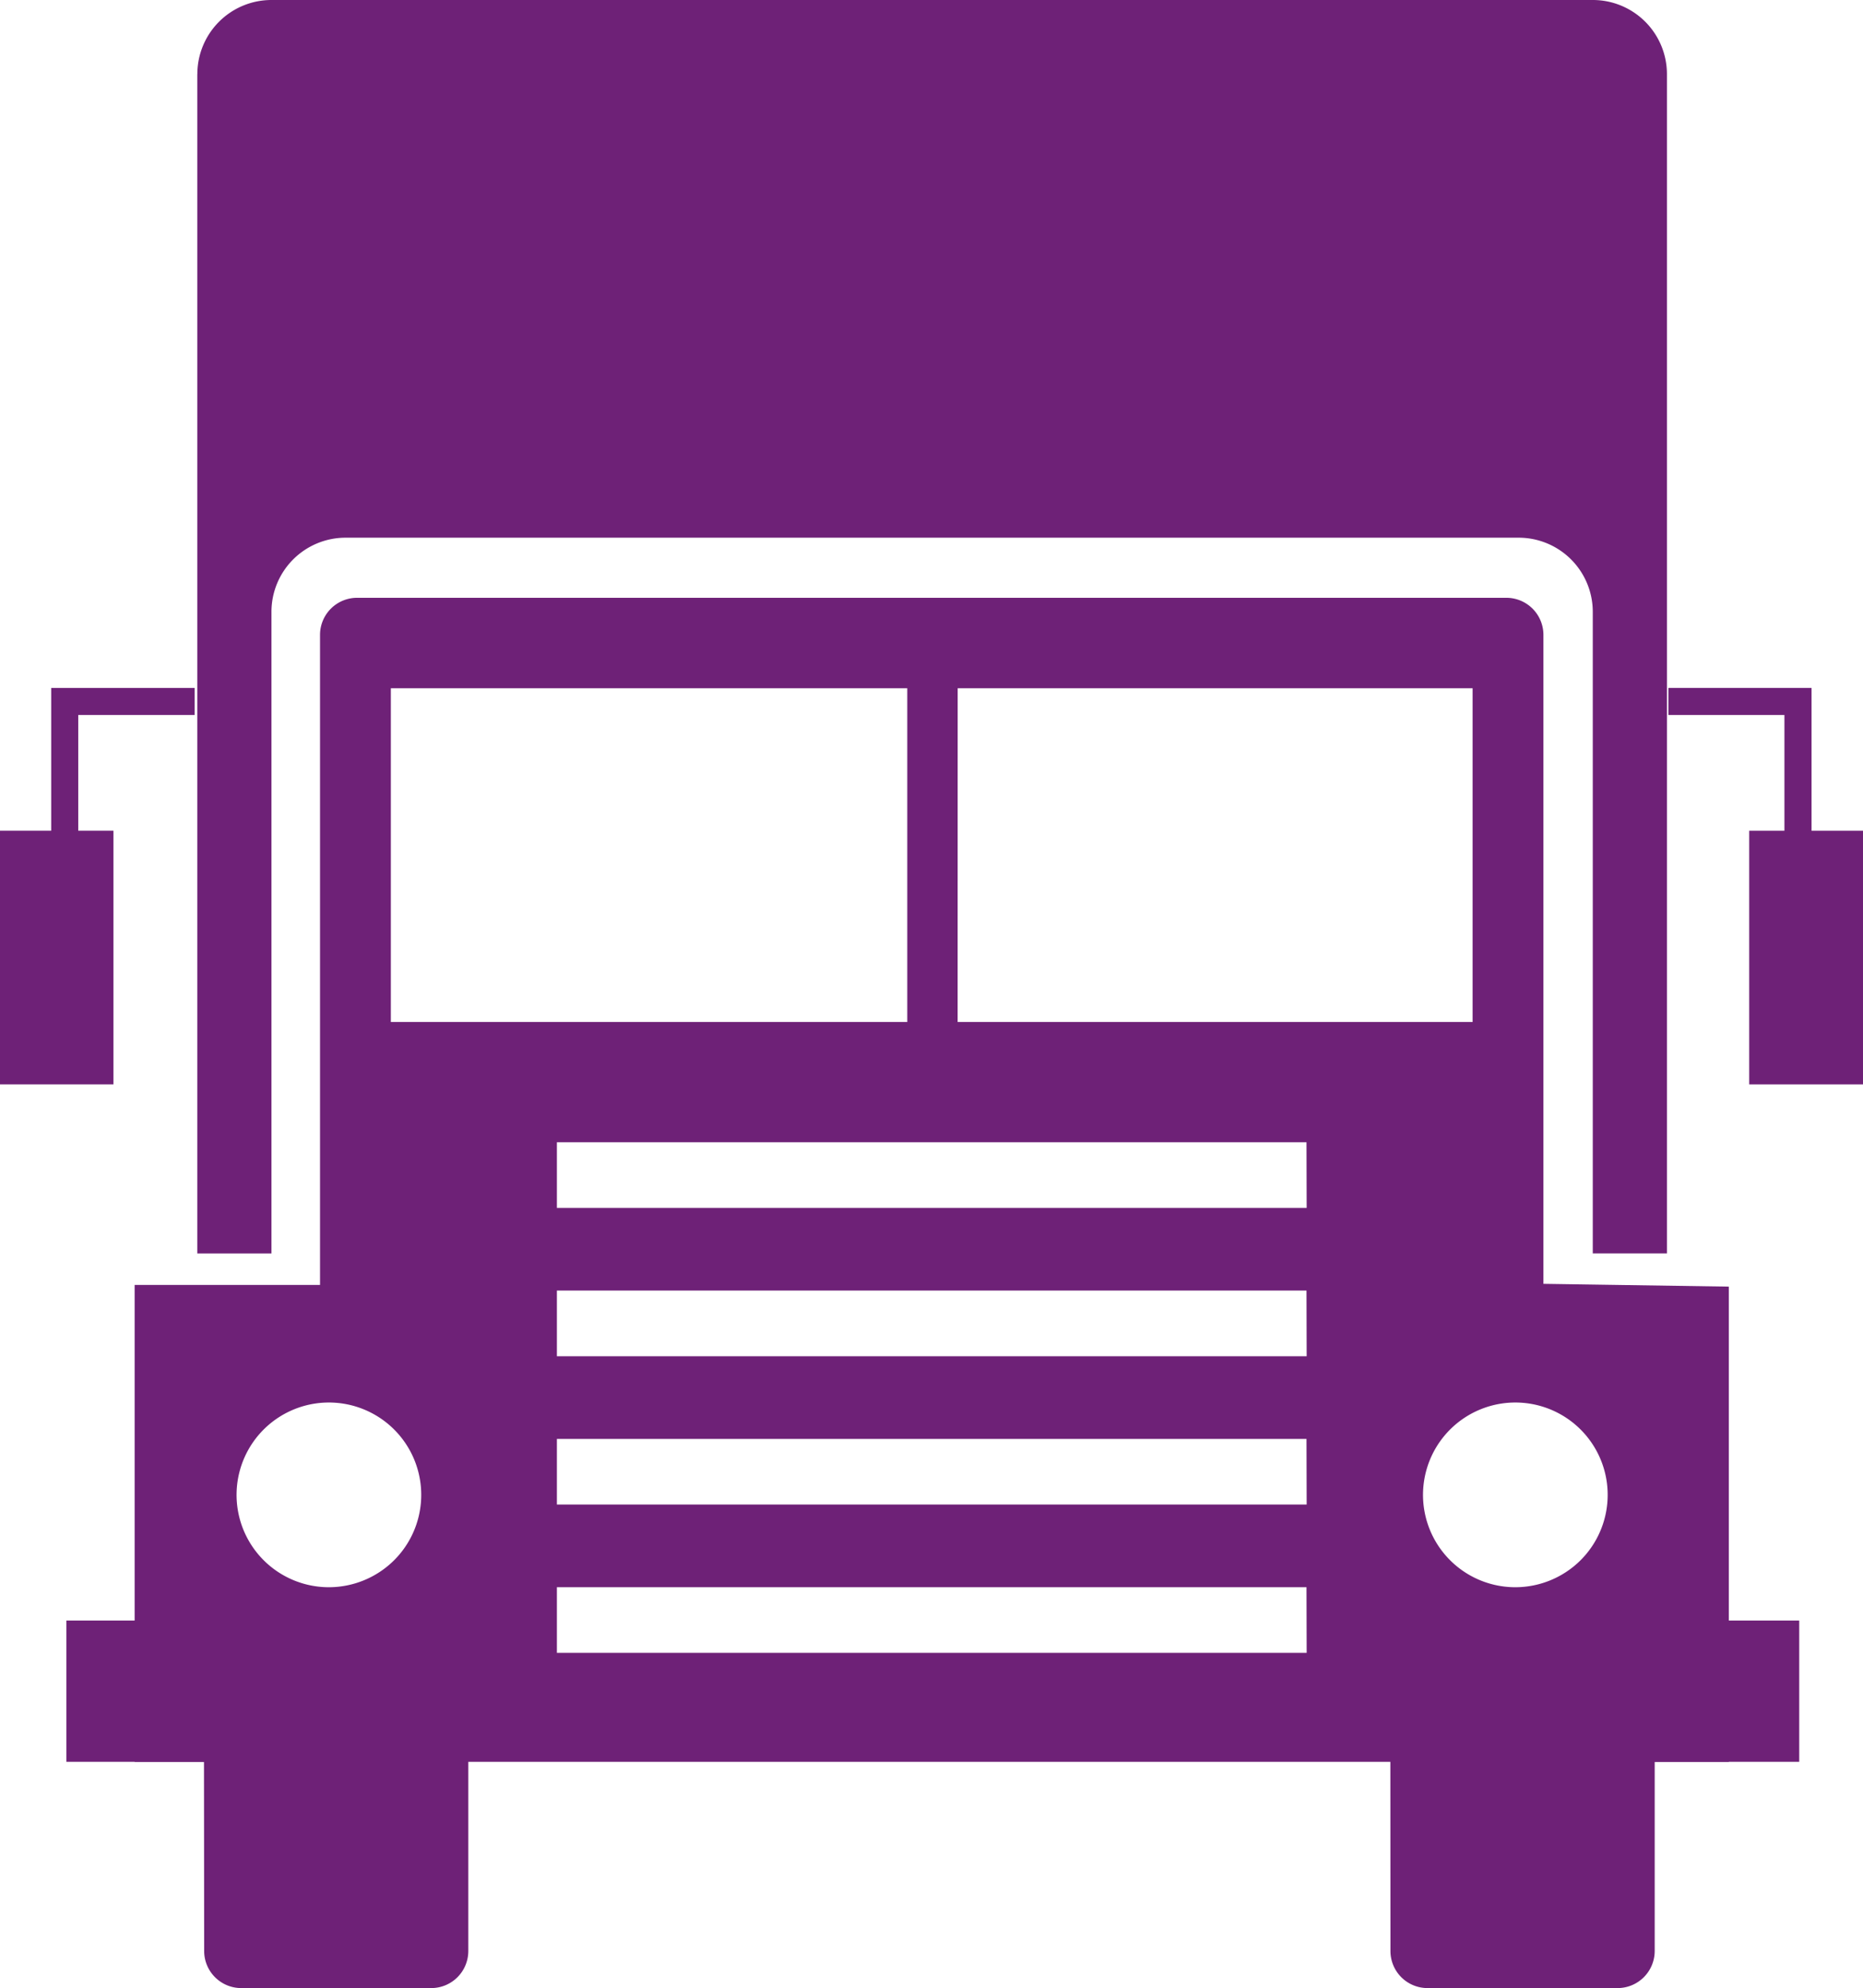
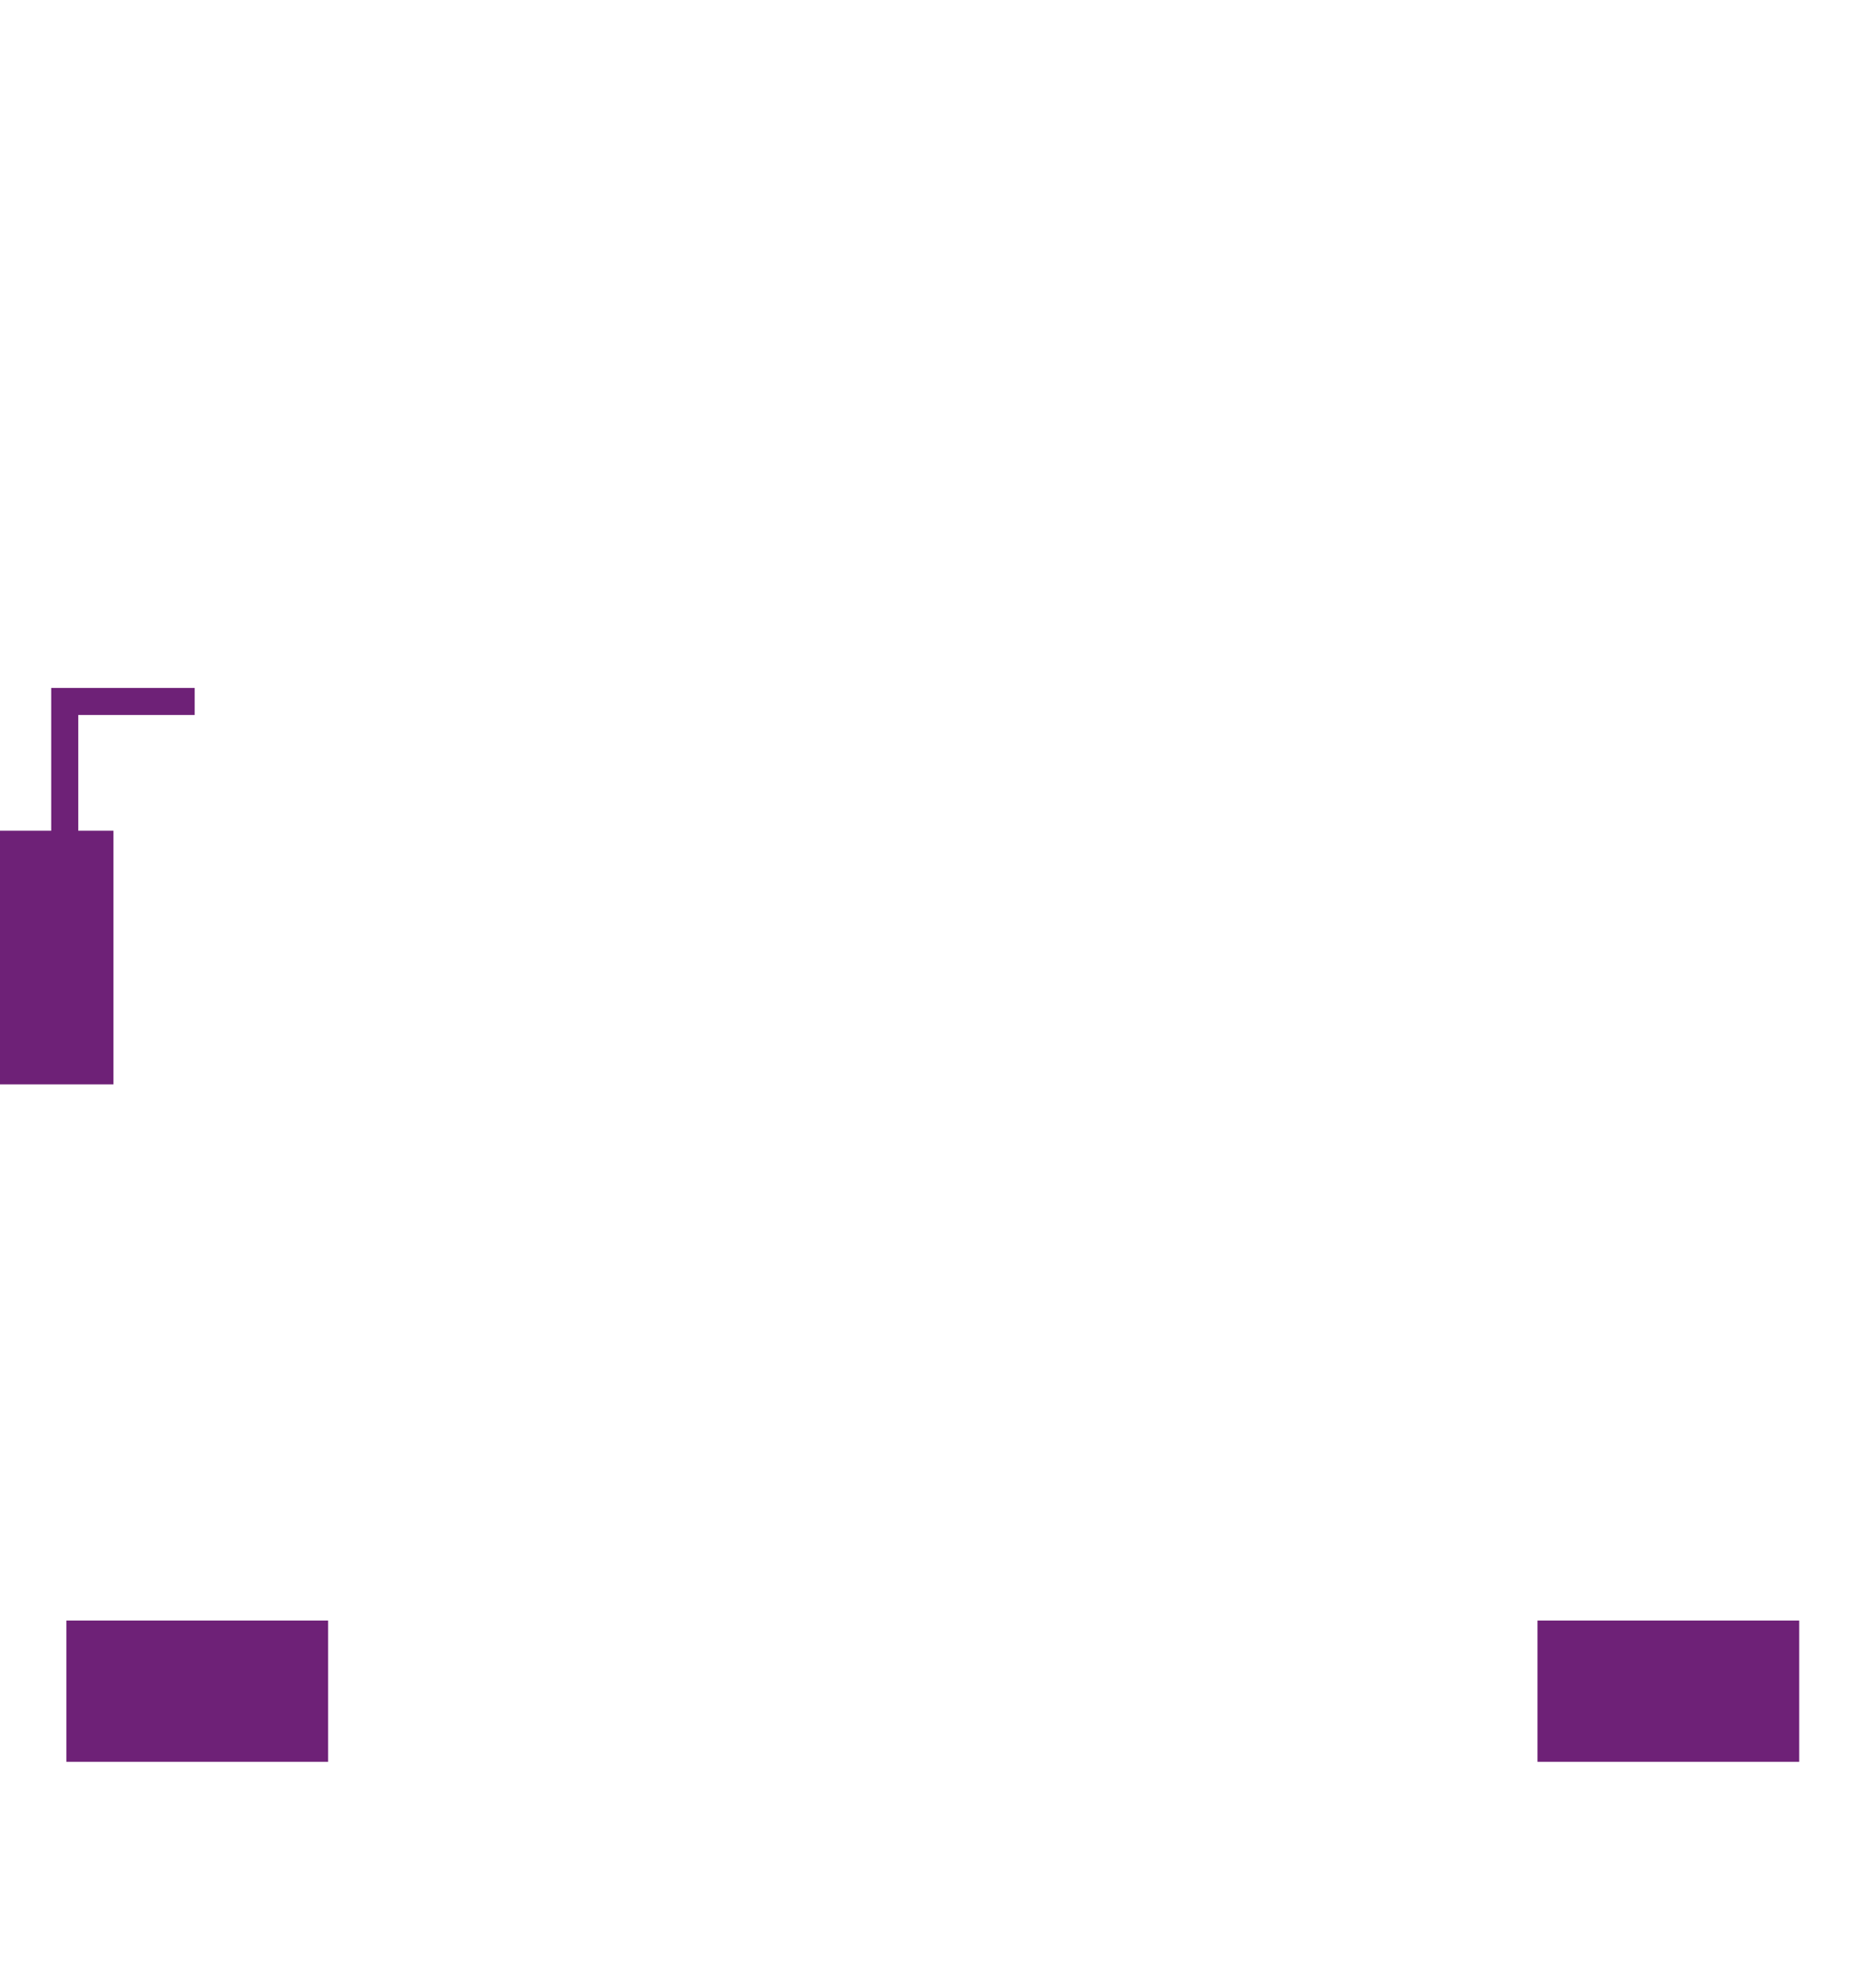
<svg xmlns="http://www.w3.org/2000/svg" width="33.333" height="35.561" viewBox="0 0 33.333 35.561">
  <g transform="translate(-209.323 -129.921)">
-     <path d="M239.118,131.248v21.094h1.327V140.866a1.326,1.326,0,0,1,1.327-1.327h20.987a1.326,1.326,0,0,1,1.327,1.327v11.475h1.327V131.248a1.326,1.326,0,0,0-1.327-1.327h-23.64a1.326,1.326,0,0,0-1.327,1.327Z" transform="translate(-26.265)" fill="#6e2177" />
-     <path d="M419.33,390.38h4.73v4.046a.664.664,0,0,1-.664.664h-3.4a.663.663,0,0,1-.664-.664Z" transform="translate(-185.131 -229.608)" fill="#6e2177" />
-     <path d="M240.13,390.38h4.73v4.046h0a.663.663,0,0,1-.663.664h-3.4a.663.663,0,0,1-.663-.664Z" transform="translate(-27.158 -229.608)" fill="#6e2177" />
-     <path d="M463.894,236.4v-2.554h-2.561v.484h2.076V236.4h-.63v4.537h2.036V236.4Z" transform="translate(-222.159 -91.62)" fill="#6e2177" />
    <path d="M210.239,236.4v-2.554h2.567v.484h-2.083V236.4h.63v4.537h-2.03V236.4Z" transform="translate(0 -91.62)" fill="#6e2177" />
    <path d="M219.35,374.64h4.683v2.527H219.35Z" transform="translate(-8.839 -215.732)" fill="#6e2177" />
    <path d="M441.56,374.64h4.683v2.527H441.56Z" transform="translate(-204.728 -215.732)" fill="#6e2177" />
-     <path d="M254.867,232.46V220.852a.663.663,0,0,0-.663-.663H233.641a.663.663,0,0,0-.663.663V232.48h-3.317v8.53h28.523v-8.5Zm-10.48-10.653H253.6v5.97h-9.214Zm-10.142,0h9.24v5.97h-9.24Zm-1.114,16.08a1.652,1.652,0,1,1,1.174-.484,1.659,1.659,0,0,1-1.174.484Zm17.5,1.174H237.216v-1.174h13.412Zm0-2.653H237.216v-1.174h13.412Zm0-2.653H237.216V232.58h13.412Zm0-2.653H237.216v-1.174h13.412Zm3.728,6.785a1.652,1.652,0,1,1,1.174-.484,1.658,1.658,0,0,1-1.174.484Z" transform="translate(-17.929 -79.575)" fill="#6e2177" />
  </g>
</svg>